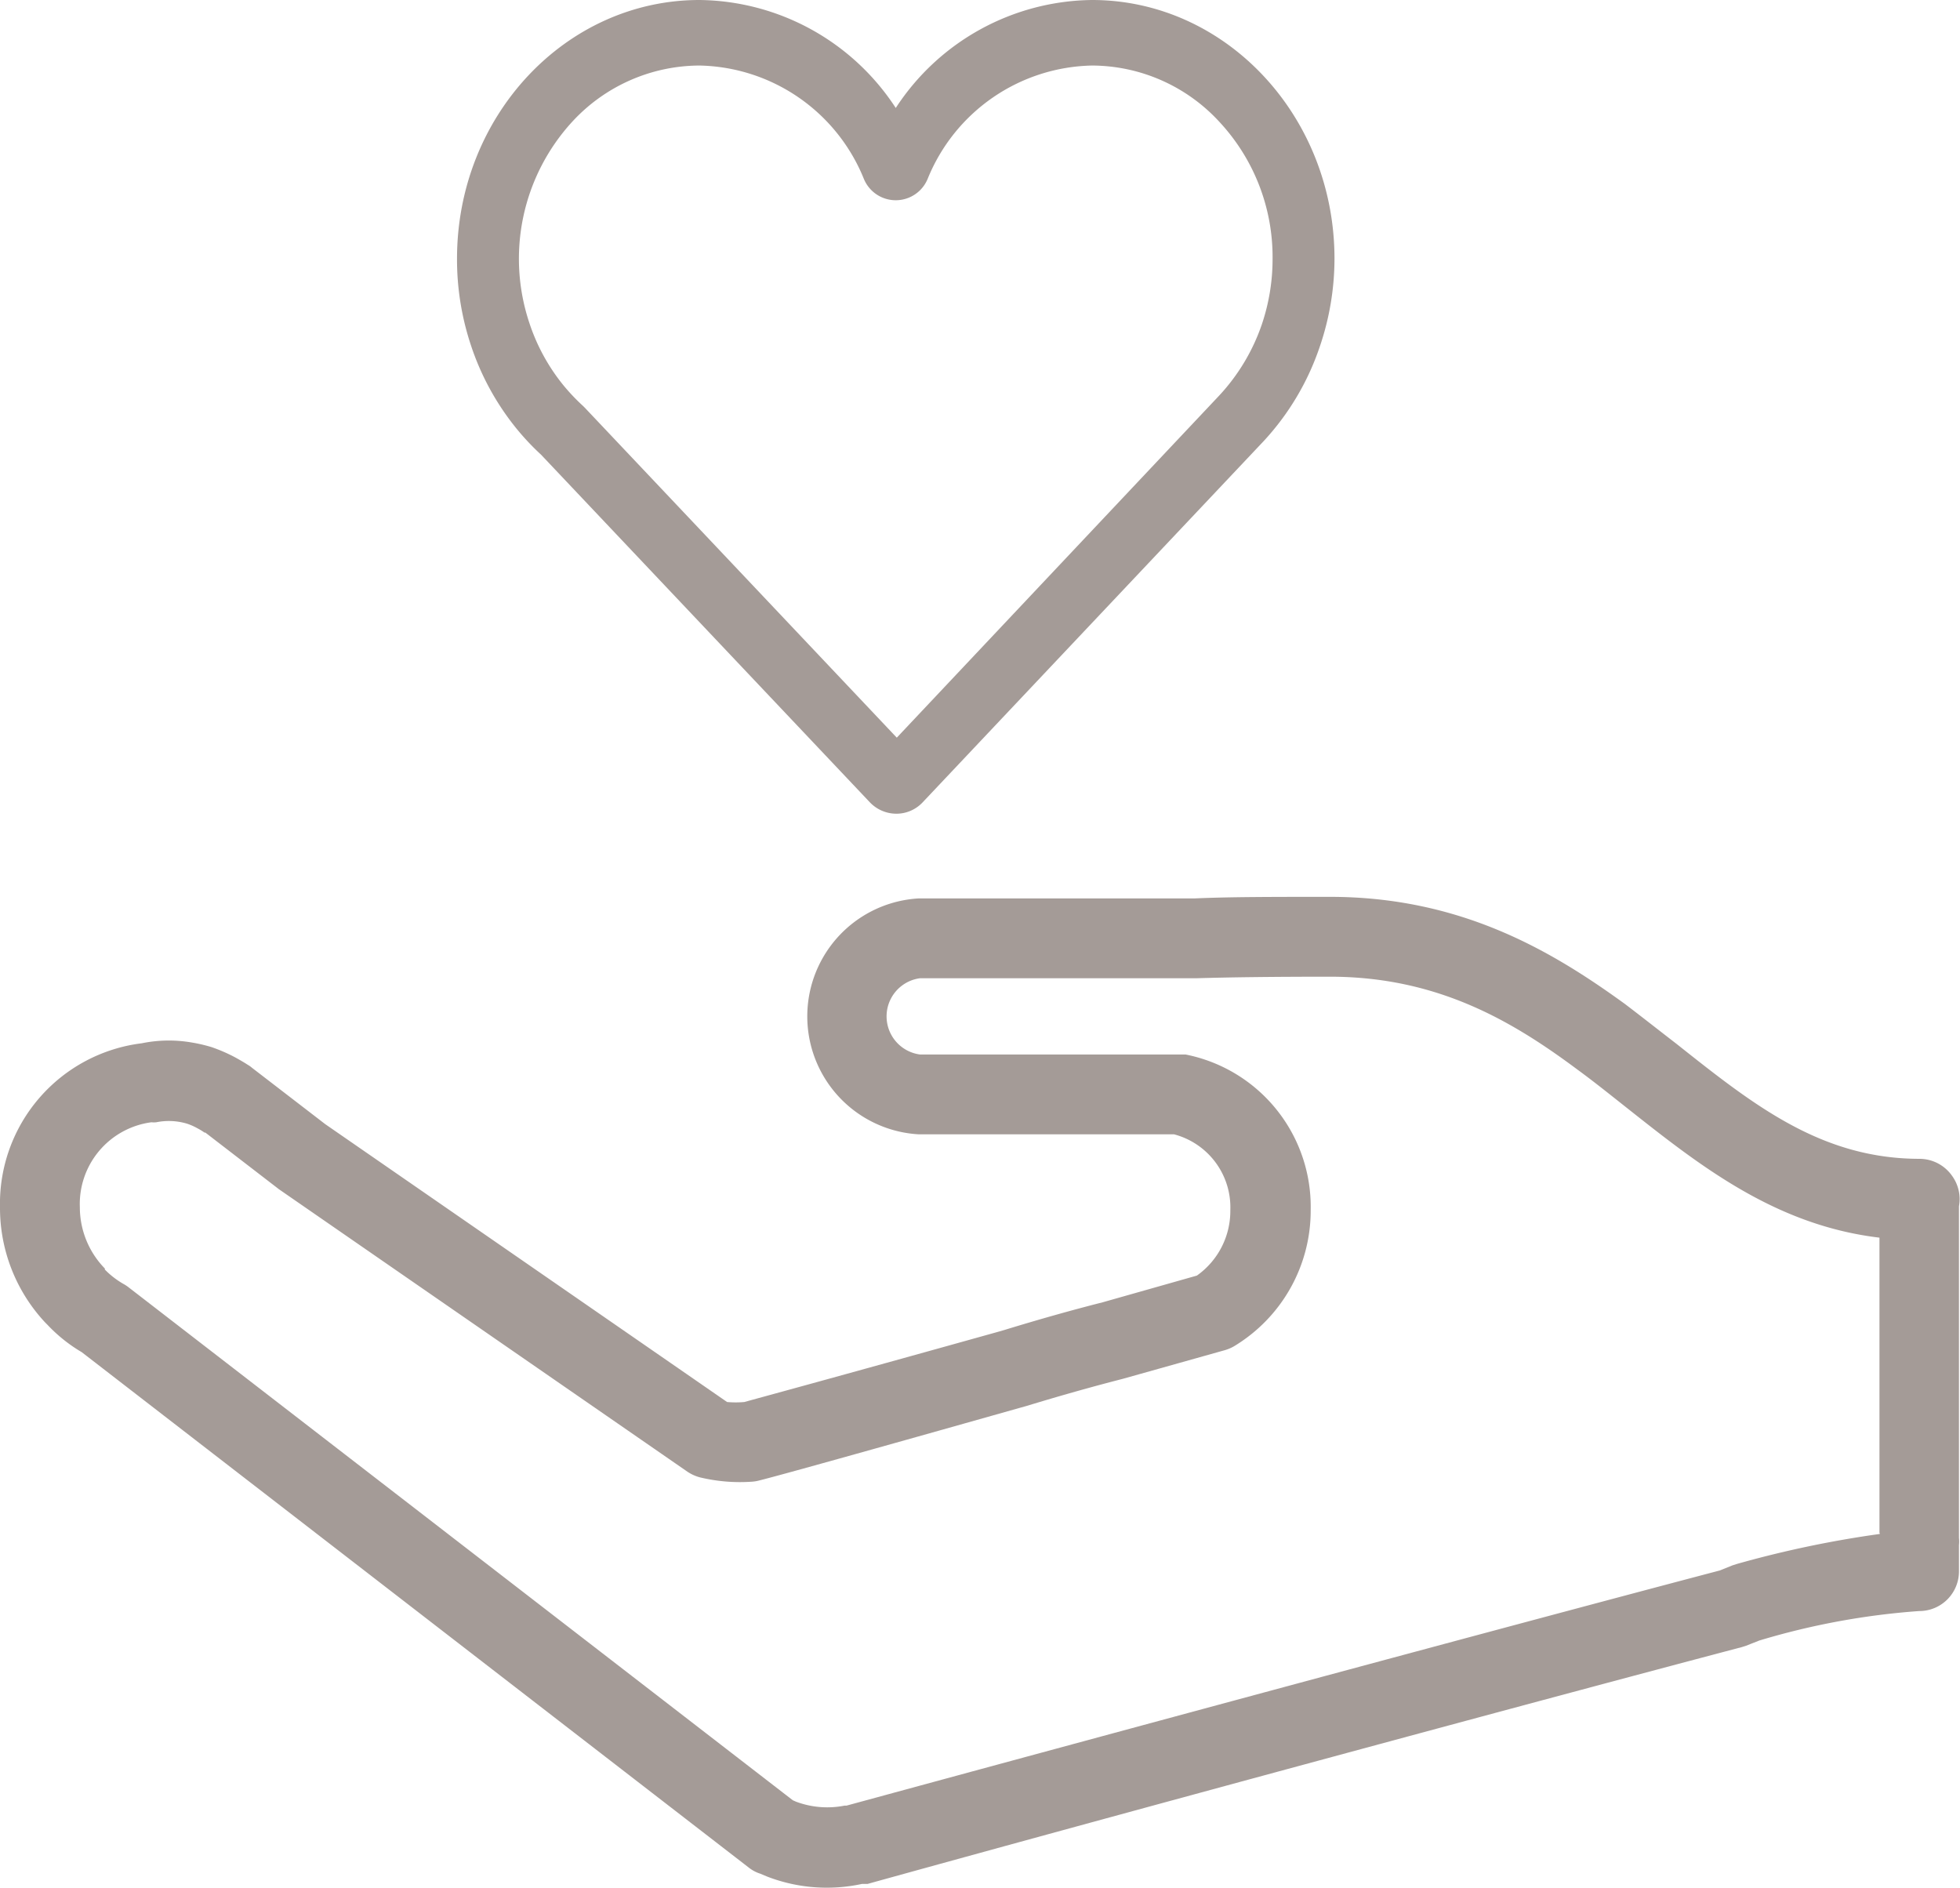
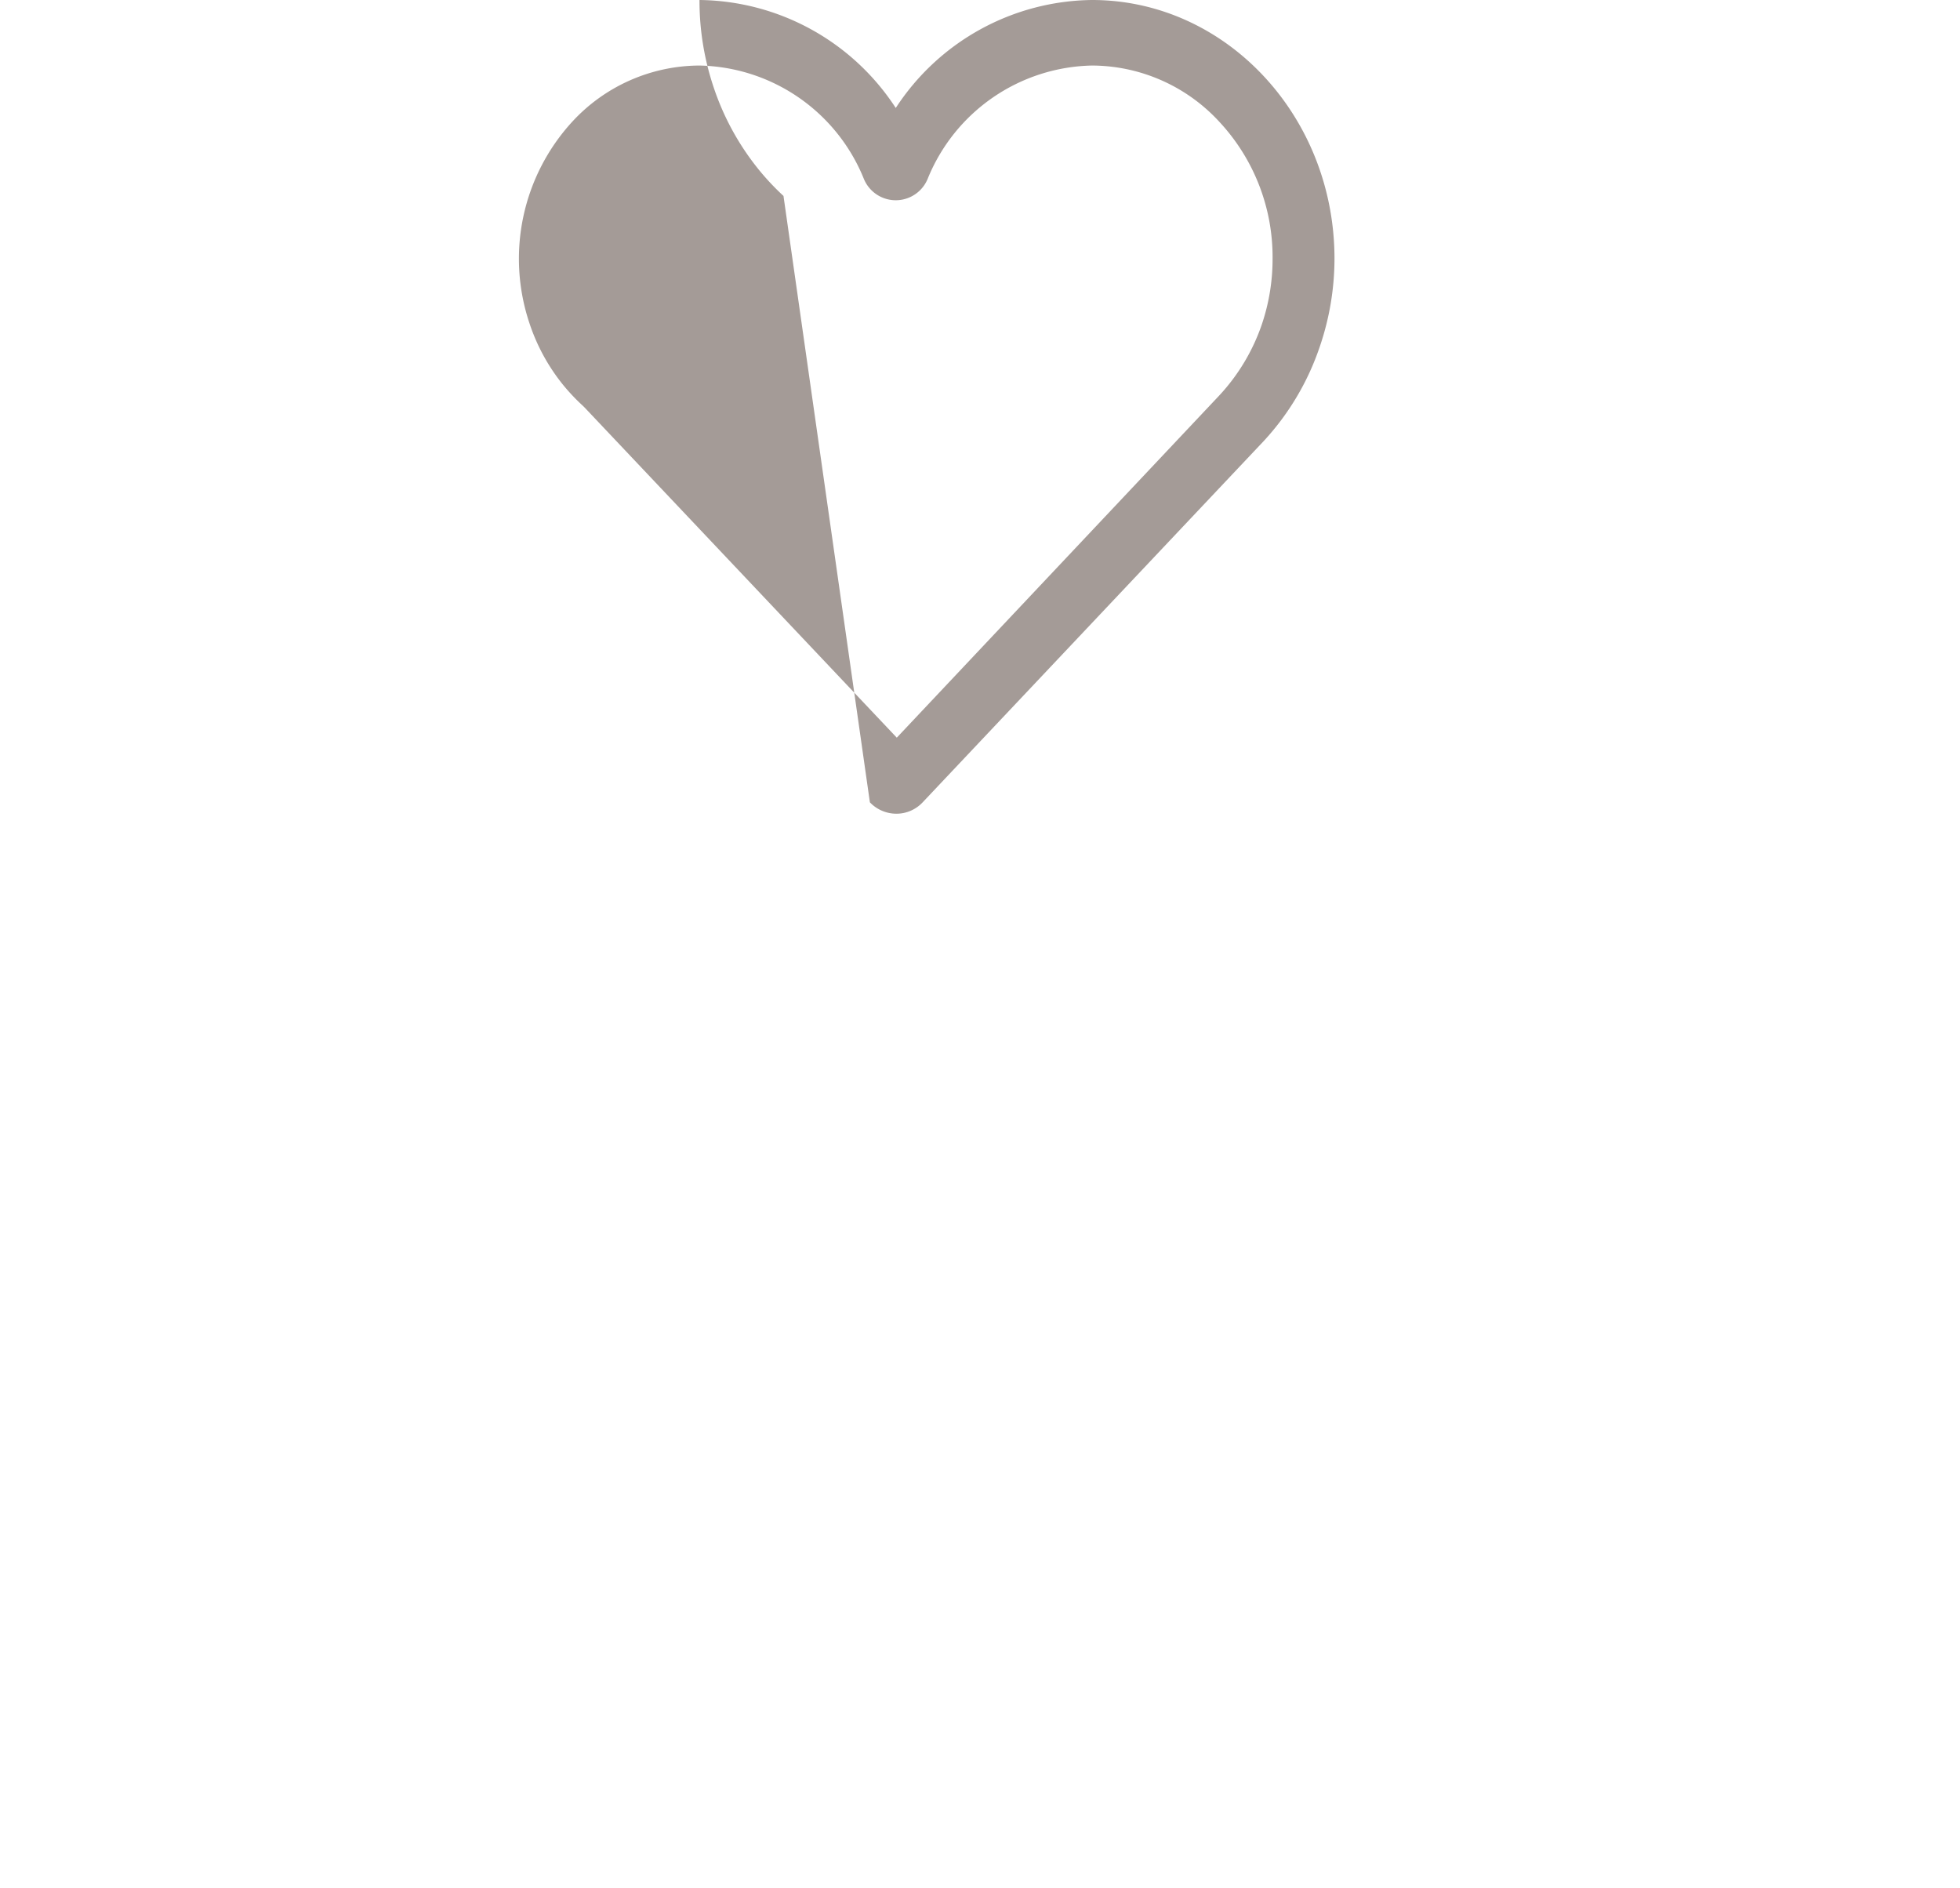
<svg xmlns="http://www.w3.org/2000/svg" viewBox="0 0 113.65 109.45">
  <defs>
    <style>.cls-1{fill:#a49b97;}</style>
  </defs>
  <g id="Vrstva_2" data-name="Vrstva 2">
    <g id="PODPORA">
-       <path class="cls-1" d="M50.44,46.52h0a2.13,2.13,0,0,0,1.53.66,2.09,2.09,0,0,0,1.53-.66h0L73.27,25.58l0,0a15.2,15.2,0,0,0,3.25-5.46A15.83,15.83,0,0,0,77.38,15c0-8.27-6.3-15-14.06-15A13.76,13.76,0,0,0,51.94,6.26,13.76,13.76,0,0,0,40.56,0C32.8,0,26.5,6.72,26.5,15a15.75,15.75,0,0,0,.8,5,15.22,15.22,0,0,0,2.6,4.79h0a14.6,14.6,0,0,0,1.47,1.57h0ZM30.69,18.71A11.75,11.75,0,0,1,33.17,7.07,10.07,10.07,0,0,1,40.56,3.8a10.5,10.5,0,0,1,9.53,6.57,2,2,0,0,0,3.7,0A10.51,10.51,0,0,1,63.32,3.8a10.07,10.07,0,0,1,7.39,3.27A11.5,11.5,0,0,1,73.79,15a11.82,11.82,0,0,1-.62,3.8,11.52,11.52,0,0,1-2.47,4.13L52,42.77,33.91,23.64l-.1-.1a11.68,11.68,0,0,1-1.18-1.25A11.32,11.32,0,0,1,30.69,18.71Z" />
-       <path class="cls-1" d="M113.2,68.19a2.31,2.31,0,0,0-1.87-1c-5.71,0-9.6-3.08-14.11-6.66-1-.77-2-1.56-3-2.32C90,55.15,84.73,52,77.12,52c-3.26,0-5.78,0-7.83.09h-16a6.85,6.85,0,0,0,0,13.68H68.08a4.38,4.38,0,0,1,3.26,4.4,4.59,4.59,0,0,1-1.94,3.79l-5.47,1.55c-1.85.47-3.72,1-5.68,1.6l-.38.11C47.7,80.06,44.2,81,43.16,81.29a5.68,5.68,0,0,1-1,0L18.86,65.18l-4.25-3.27a1.46,1.46,0,0,0-.24-.17c-.23-.15-.46-.28-.71-.42a9.43,9.43,0,0,0-1.4-.61,9.16,9.16,0,0,0-1.17-.27,7.81,7.81,0,0,0-2.87.05A9.37,9.37,0,0,0,0,70a9.73,9.73,0,0,0,2.62,6.68l.12.12a9,9,0,0,0,2,1.6L43.4,108.27a2.1,2.1,0,0,0,.69.37l.38.16a9.61,9.61,0,0,0,5.52.43l.14,0,.18,0C64.16,105.39,89.16,98.62,101,95.5l.25-.08.76-.3a42.59,42.59,0,0,1,9.27-1.71,2.3,2.3,0,0,0,2.31-2.31V89.59a2,2,0,0,0,0-.42l0-19.23A2.29,2.29,0,0,0,113.2,68.19ZM109,88.94a61.56,61.56,0,0,0-8.29,1.74l-.25.08-.75.3c-11.93,3.14-36.81,9.87-50.62,13.63l-.11,0a5.16,5.16,0,0,1-2.83-.23l-.18-.08L7.47,74.65a2.23,2.23,0,0,0-.3-.2,4.9,4.9,0,0,1-1.09-.84l0-.06A5.09,5.09,0,0,1,4.63,70a4.78,4.78,0,0,1,4.15-4.93,1.35,1.35,0,0,0,.28,0,3.69,3.69,0,0,1,1.78.08,3.47,3.47,0,0,1,.61.27,3.45,3.45,0,0,1,.41.25l.05,0,4.17,3.21.09.07L39.86,85.33a2.41,2.41,0,0,0,.73.33,9.93,9.93,0,0,0,3,.25,2.14,2.14,0,0,0,.43-.07c1.09-.27,6.15-1.68,15.07-4.2l.43-.12c1.94-.59,3.74-1.1,5.57-1.57L71,78.29a2.38,2.38,0,0,0,.55-.23A9.18,9.18,0,0,0,76,70.14a9,9,0,0,0-7.26-9l-.4,0h-15a2.23,2.23,0,0,1,0-4.42H69.36c2-.06,4.59-.09,7.76-.09,6.24,0,10.58,2.58,14.34,5.38,1,.73,1.94,1.49,2.89,2.24,4.22,3.34,8.58,6.79,14.63,7.51v14.9l0,2.21S109,88.9,109,88.94Z" />
+       <path class="cls-1" d="M50.44,46.52h0a2.13,2.13,0,0,0,1.53.66,2.09,2.09,0,0,0,1.53-.66h0L73.27,25.58l0,0a15.2,15.2,0,0,0,3.25-5.46A15.83,15.83,0,0,0,77.38,15c0-8.27-6.3-15-14.06-15A13.76,13.76,0,0,0,51.94,6.26,13.76,13.76,0,0,0,40.56,0a15.75,15.75,0,0,0,.8,5,15.22,15.22,0,0,0,2.6,4.79h0a14.6,14.6,0,0,0,1.47,1.57h0ZM30.69,18.71A11.75,11.75,0,0,1,33.17,7.07,10.07,10.07,0,0,1,40.56,3.8a10.5,10.5,0,0,1,9.53,6.57,2,2,0,0,0,3.7,0A10.51,10.51,0,0,1,63.32,3.8a10.07,10.07,0,0,1,7.39,3.27A11.5,11.5,0,0,1,73.79,15a11.82,11.82,0,0,1-.62,3.8,11.52,11.52,0,0,1-2.47,4.13L52,42.77,33.91,23.64l-.1-.1a11.68,11.68,0,0,1-1.18-1.25A11.32,11.32,0,0,1,30.69,18.71Z" />
    </g>
  </g>
</svg>